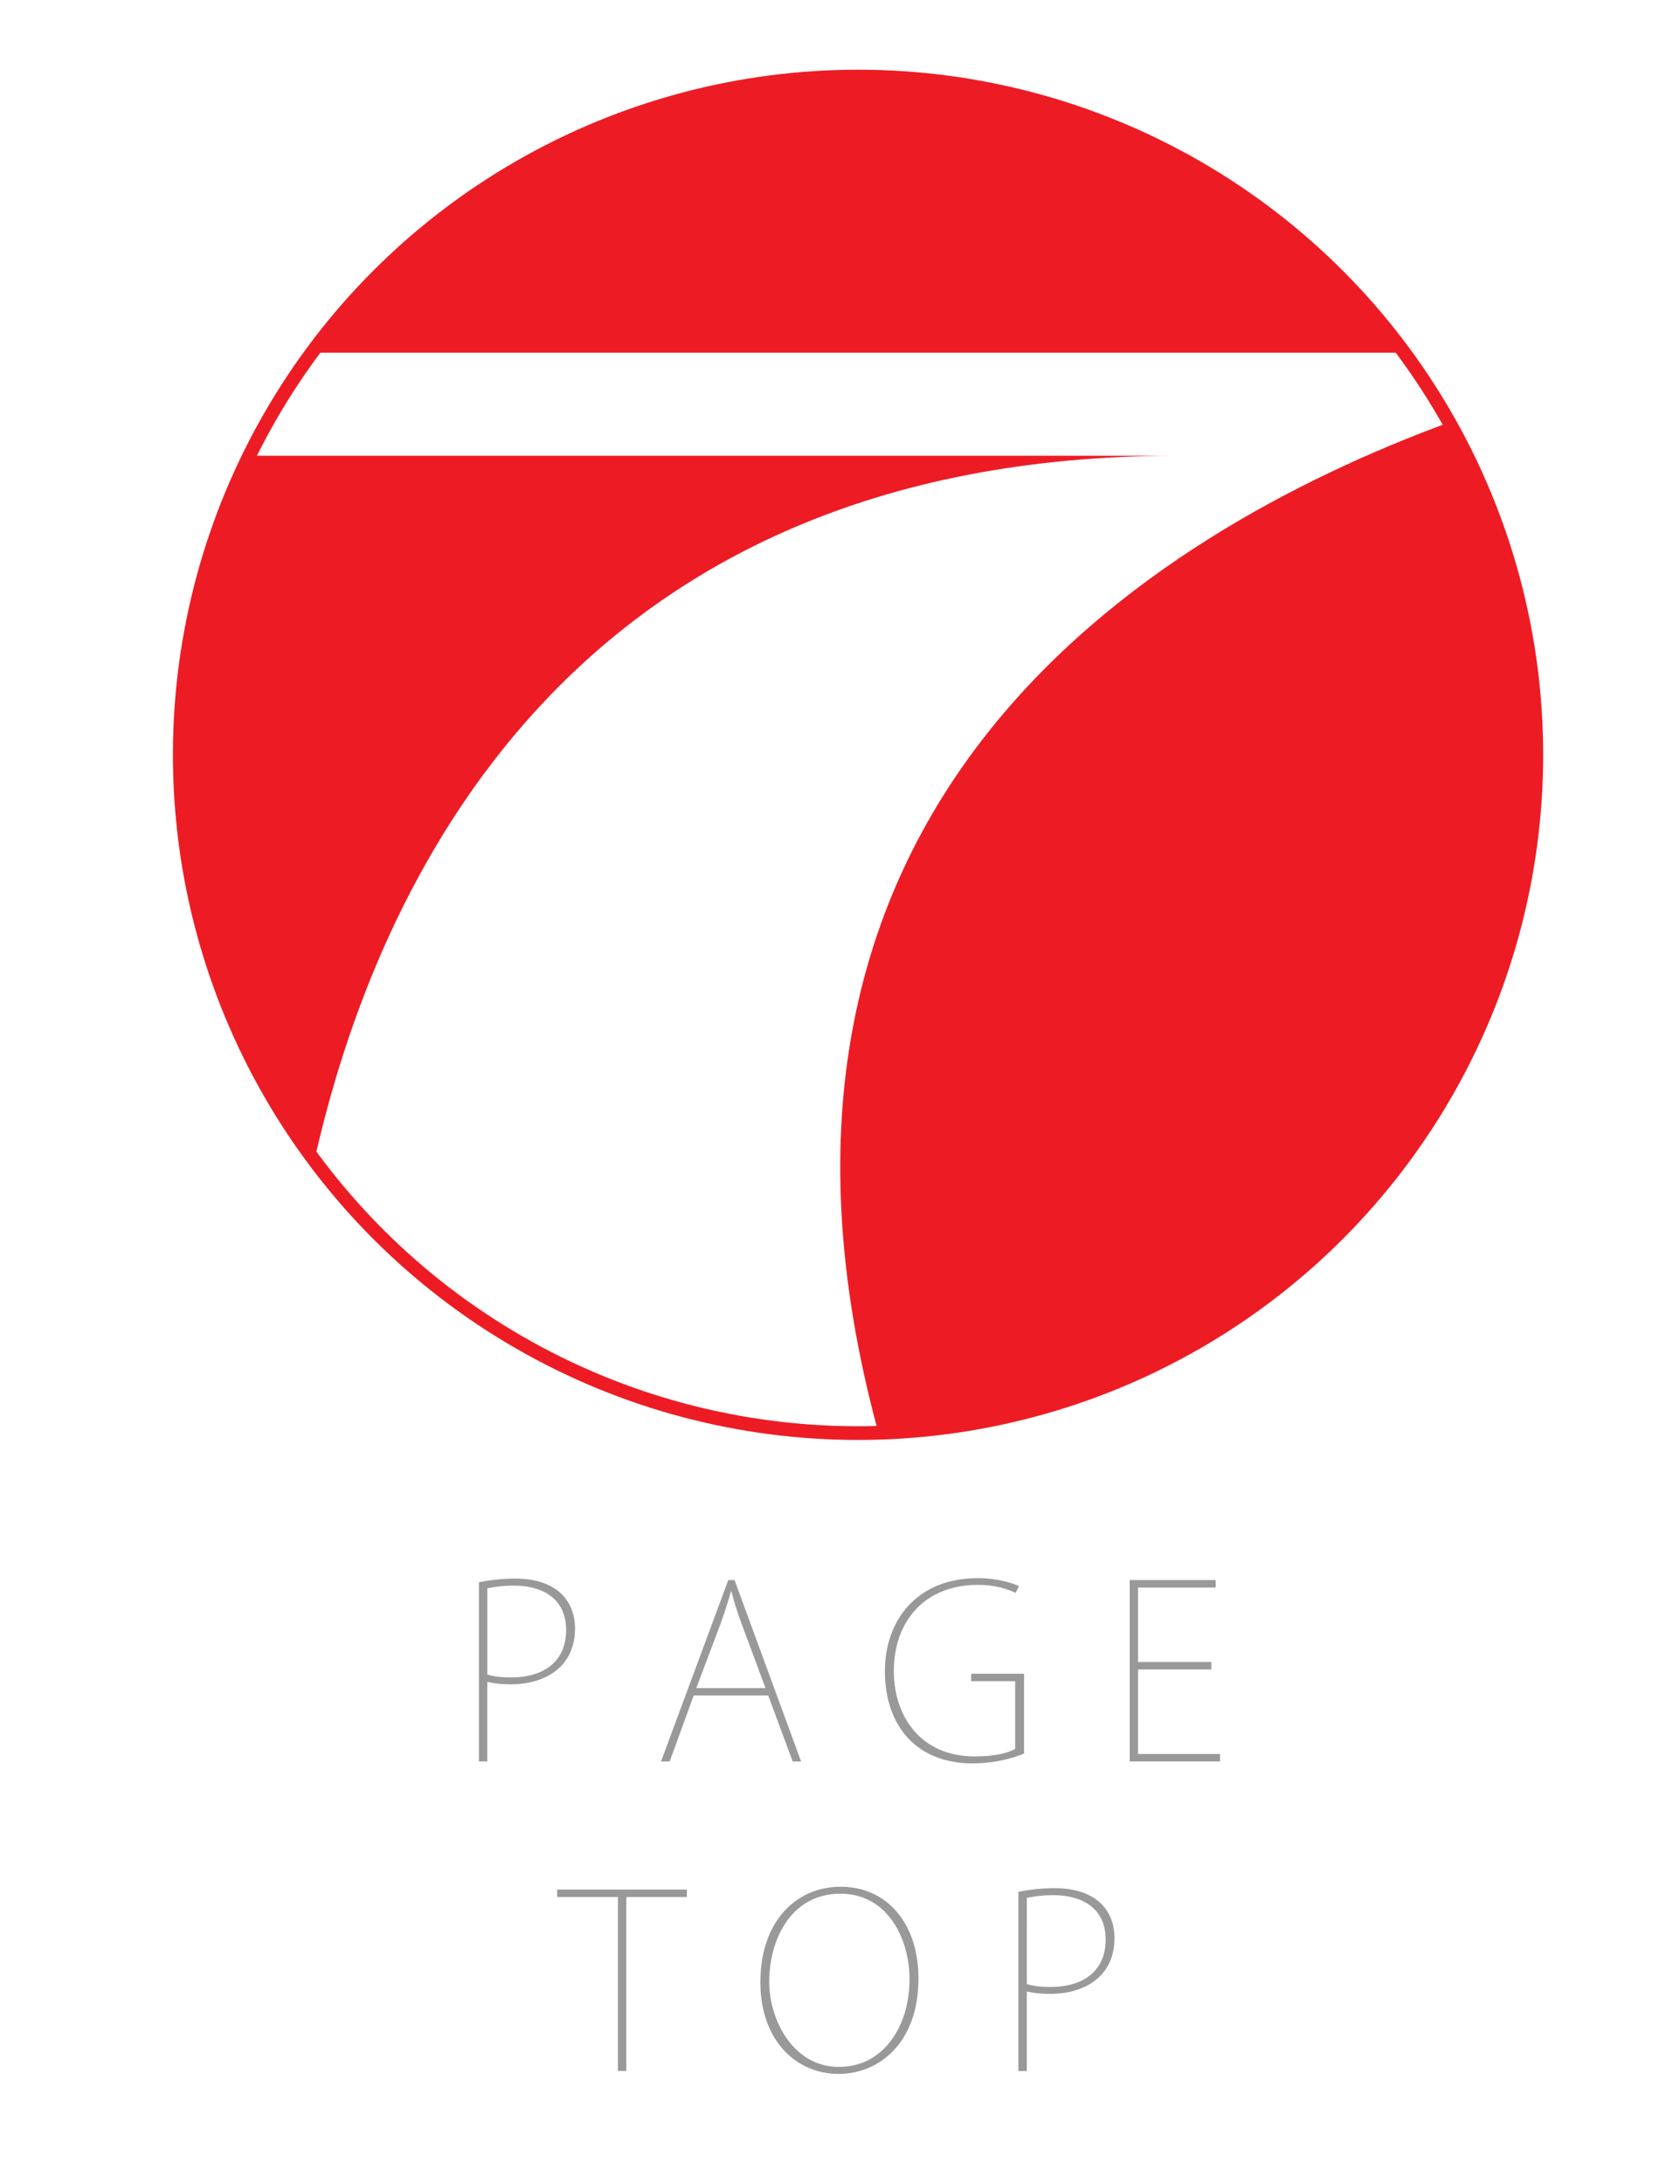
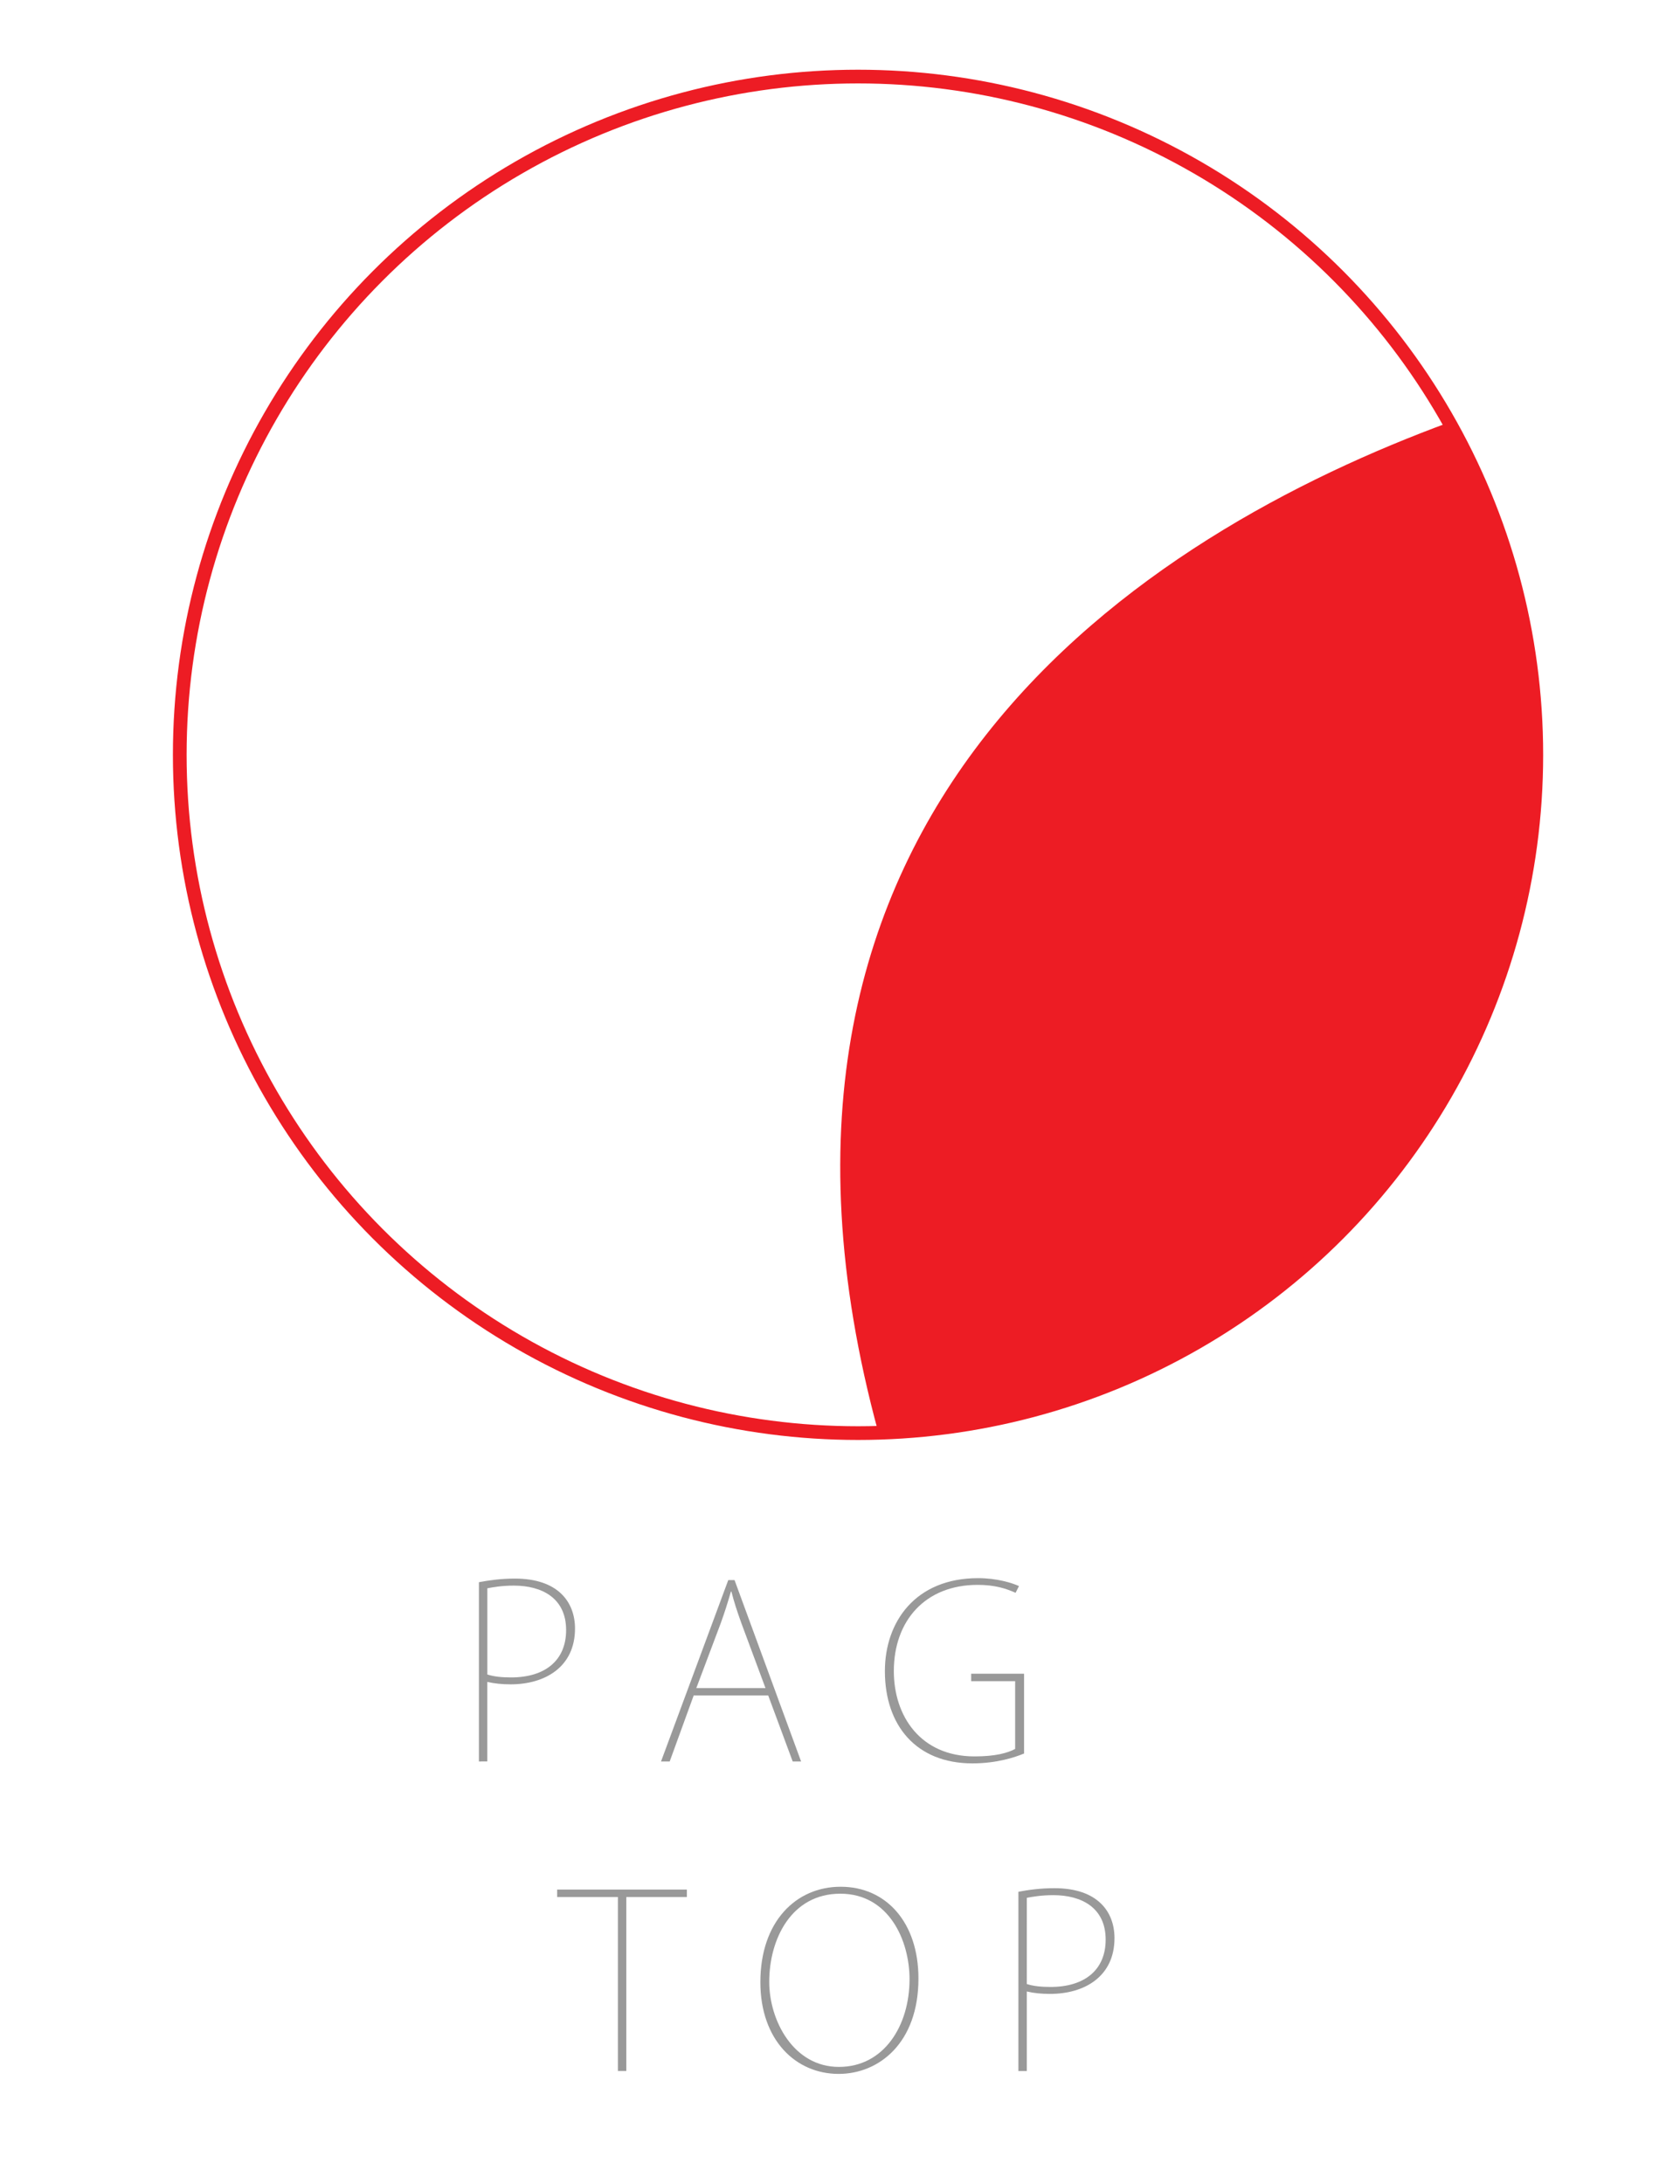
<svg xmlns="http://www.w3.org/2000/svg" version="1.1" id="レイヤー_1" x="0px" y="0px" width="75px" height="97.5px" viewBox="-7.5 -7.474 75 97.5" enable-background="new -7.5 -7.474 75 97.5" xml:space="preserve">
  <g>
    <path fill="#999999" d="M13.88,63.16c0.44-0.084,0.987-0.161,1.608-0.161c1.932,0,2.682,1.054,2.682,2.231   c0,1.717-1.341,2.49-2.874,2.49c-0.386,0-0.708-0.034-1.042-0.108v3.551H13.88V63.16z M14.255,67.28   c0.3,0.097,0.654,0.131,1.062,0.131c1.523,0,2.456-0.762,2.456-2.114c0-1.416-1.061-1.985-2.337-1.985   c-0.547,0-0.955,0.077-1.18,0.12v3.849H14.255z" />
    <path fill="#999999" d="M28.263,71.163h-0.375l-1.094-2.949h-3.325l-1.072,2.949H22.01l3.002-8.098h0.28L28.263,71.163z    M26.675,67.891l-1.072-2.886c-0.204-0.568-0.333-0.964-0.451-1.428H25.13c-0.161,0.559-0.268,0.891-0.451,1.406l-1.094,2.905   h3.089V67.891z" />
    <path fill="#999999" d="M38.215,70.809c-0.387,0.158-1.189,0.439-2.305,0.439c-2.5,0-3.906-1.685-3.906-4.118   c0-2.2,1.361-4.151,4.162-4.151c0.838,0,1.523,0.215,1.824,0.354l-0.152,0.3c-0.428-0.192-0.932-0.354-1.692-0.354   c-2.338,0-3.743,1.597-3.743,3.851c0,2.006,1.19,3.807,3.604,3.807c0.923,0,1.471-0.15,1.812-0.333v-3.025h-1.963v-0.332h2.361   v3.562H38.215z" />
-     <path fill="#999999" d="M46.967,71.163h-4.034v-8.098h3.839v0.334h-3.465v3.324h3.271v0.333h-3.271v3.774h3.66V71.163z" />
    <path fill="#999999" d="M23.164,77.215H20.46v7.766h-0.375v-7.766h-2.712v-0.332h5.791V77.215z" />
    <path fill="#999999" d="M33.502,80.853c0,2.886-1.771,4.258-3.561,4.258c-1.93,0-3.496-1.523-3.496-4.097   c0-2.703,1.589-4.258,3.583-4.258C32.055,76.753,33.502,78.343,33.502,80.853z M26.841,81.001c0,1.729,1.084,3.798,3.11,3.798   c2.016,0,3.153-1.845,3.153-3.915c0-1.748-0.933-3.818-3.09-3.818C27.829,77.066,26.841,79.092,26.841,81.001z" />
    <path fill="#999999" d="M37.964,76.981c0.439-0.086,0.985-0.161,1.608-0.161c1.931,0,2.682,1.051,2.682,2.229   c0,1.717-1.34,2.49-2.874,2.49c-0.387,0-0.706-0.031-1.041-0.107v3.55h-0.375V76.981z M38.339,81.099   c0.302,0.097,0.654,0.13,1.062,0.13c1.523,0,2.459-0.762,2.459-2.113c0-1.416-1.063-1.985-2.339-1.985   c-0.548,0-0.954,0.077-1.181,0.119L38.339,81.099L38.339,81.099z" />
  </g>
  <g>
    <g>
-       <path fill="#ED1C24" d="M55.188,8.27C49.672,0.796,40.807-4.055,30.805-4.055S11.94,0.796,6.421,8.27H55.188z" />
      <path fill="#ED1C24" d="M31.719,56.503c16.305-0.484,29.375-13.847,29.375-30.268c0-5.398-1.42-10.463-3.895-14.855    C43.674,16.353,24.095,28.543,31.719,56.503z" />
-       <path fill="#ED1C24" d="M45.061,12.871H3.619c-1.984,4.032-3.104,8.565-3.104,13.363c0,6.795,2.238,13.066,6.016,18.12    C9.255,32.15,17.864,12.871,45.061,12.871z" />
    </g>
    <circle fill="none" stroke="#ED1C24" stroke-width="0.612" cx="30.805" cy="26.224" r="30.28" />
  </g>
</svg>